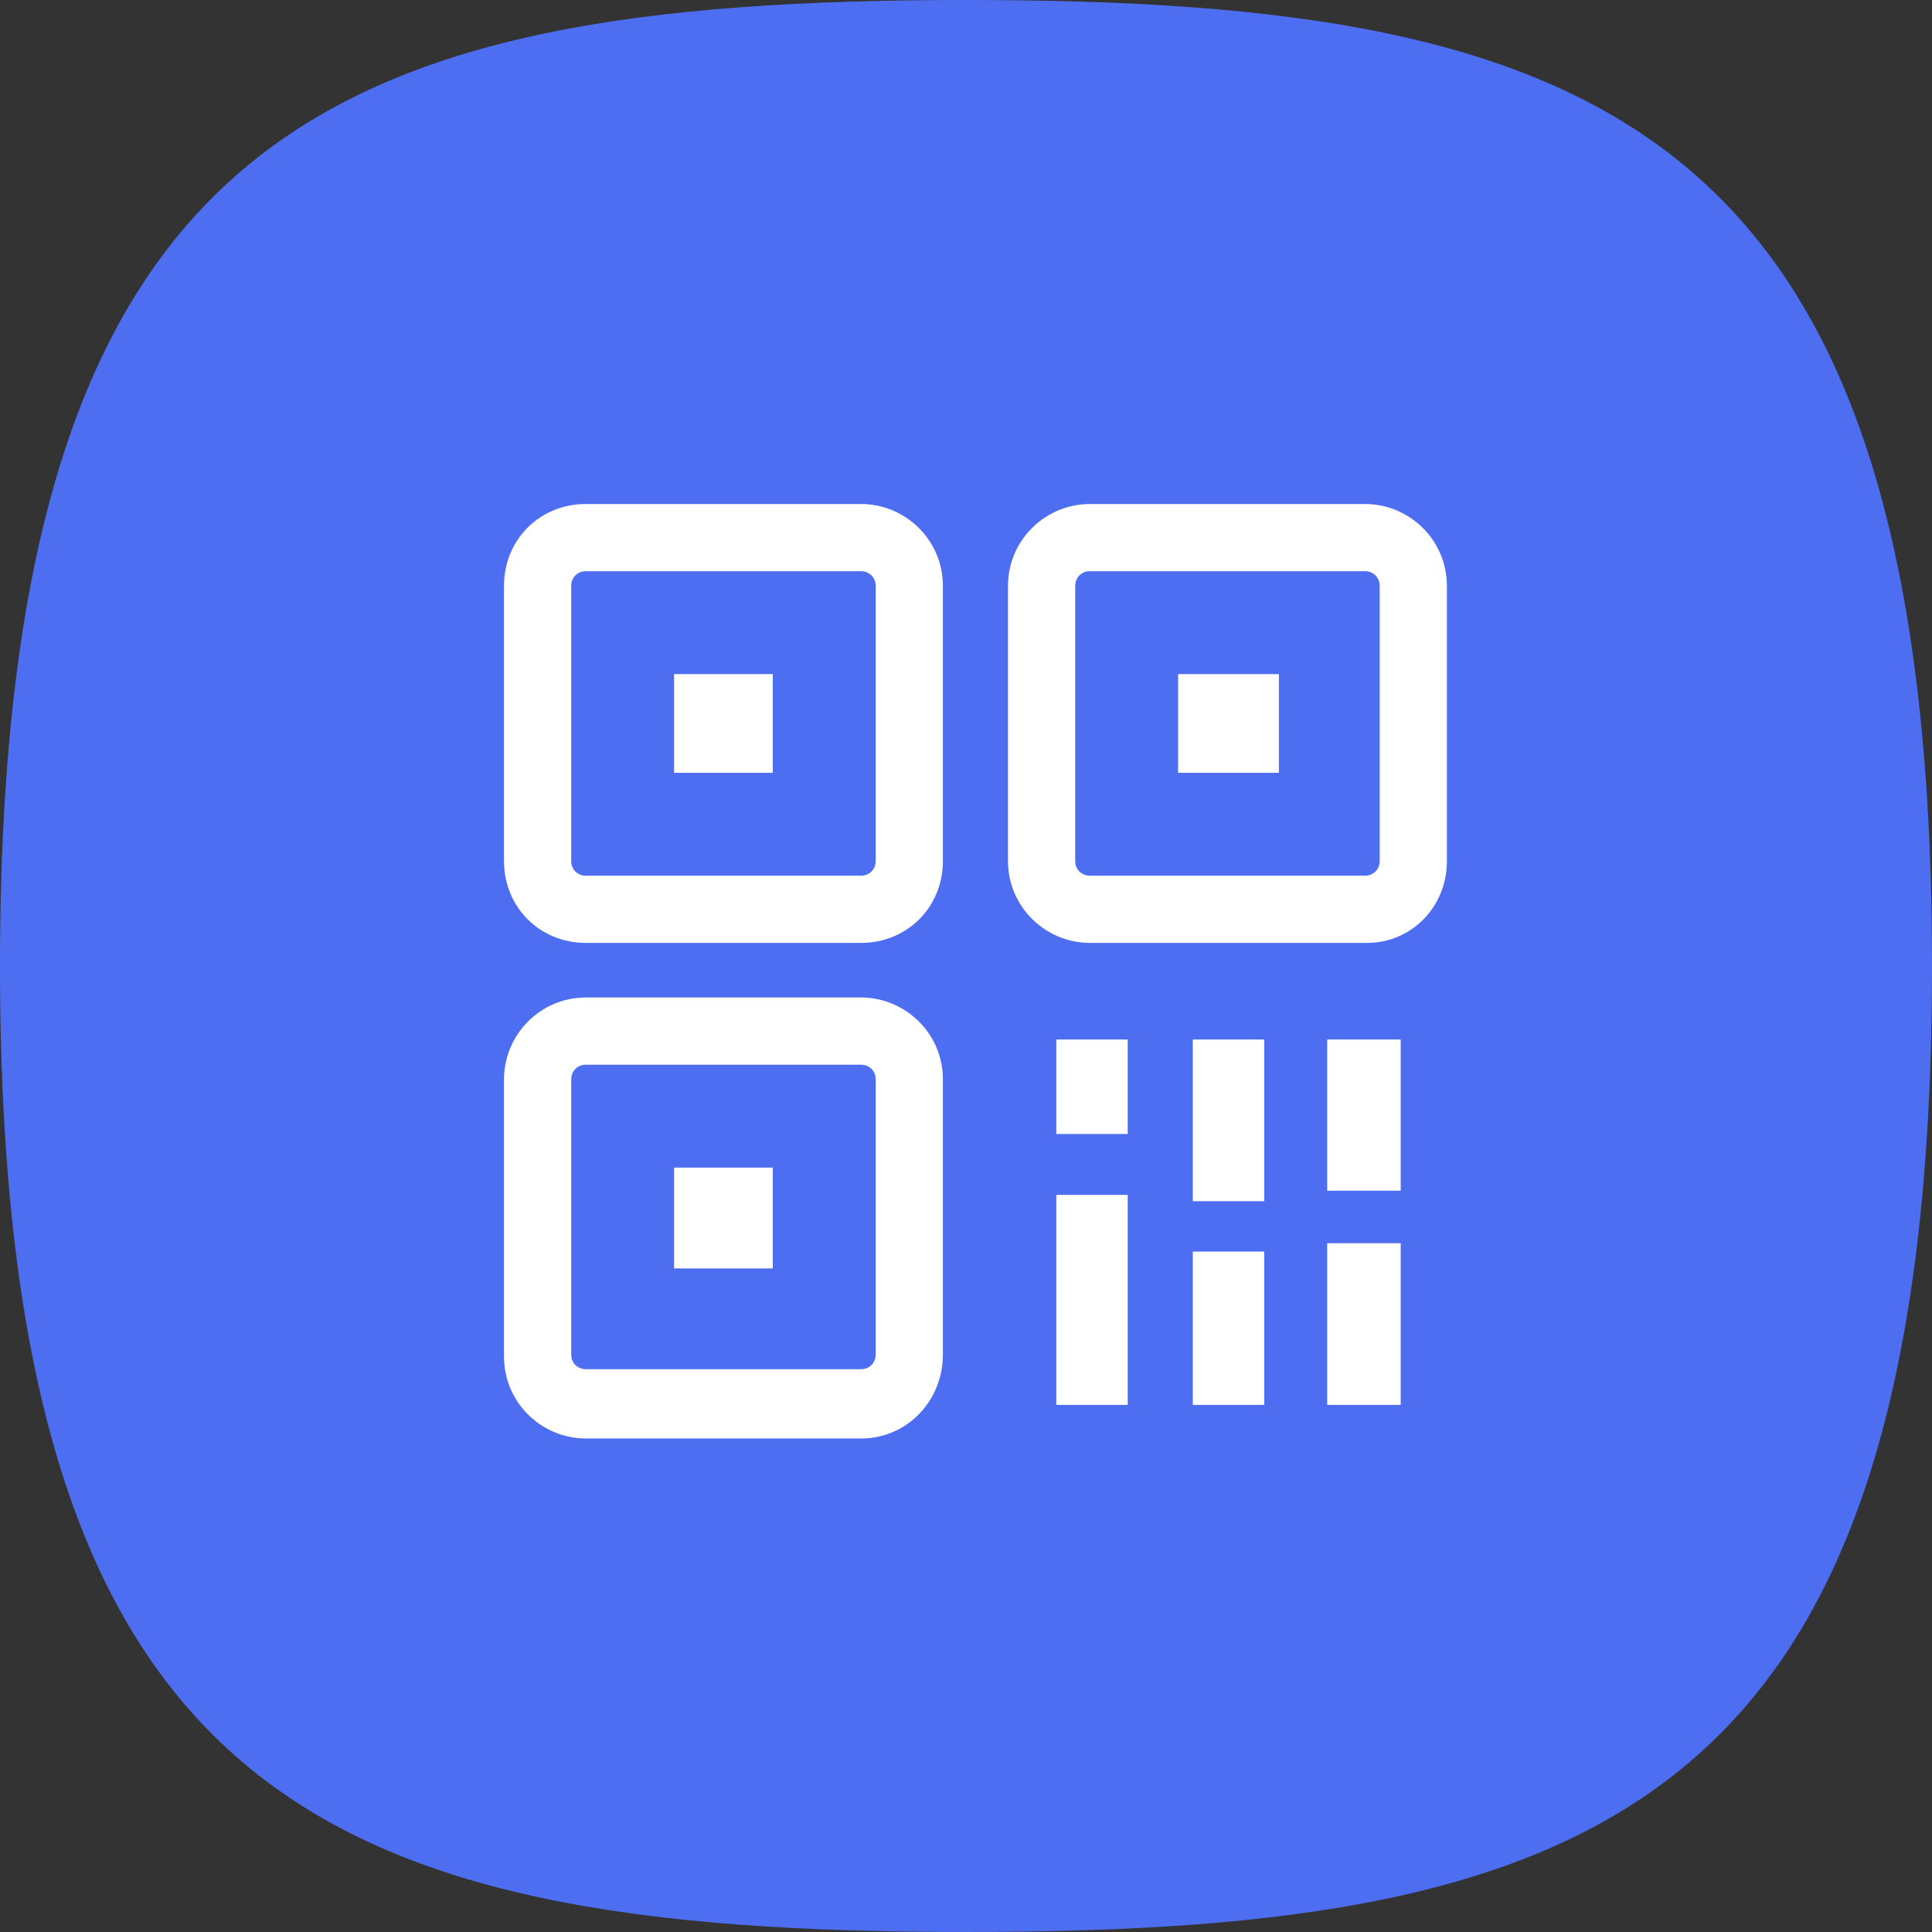
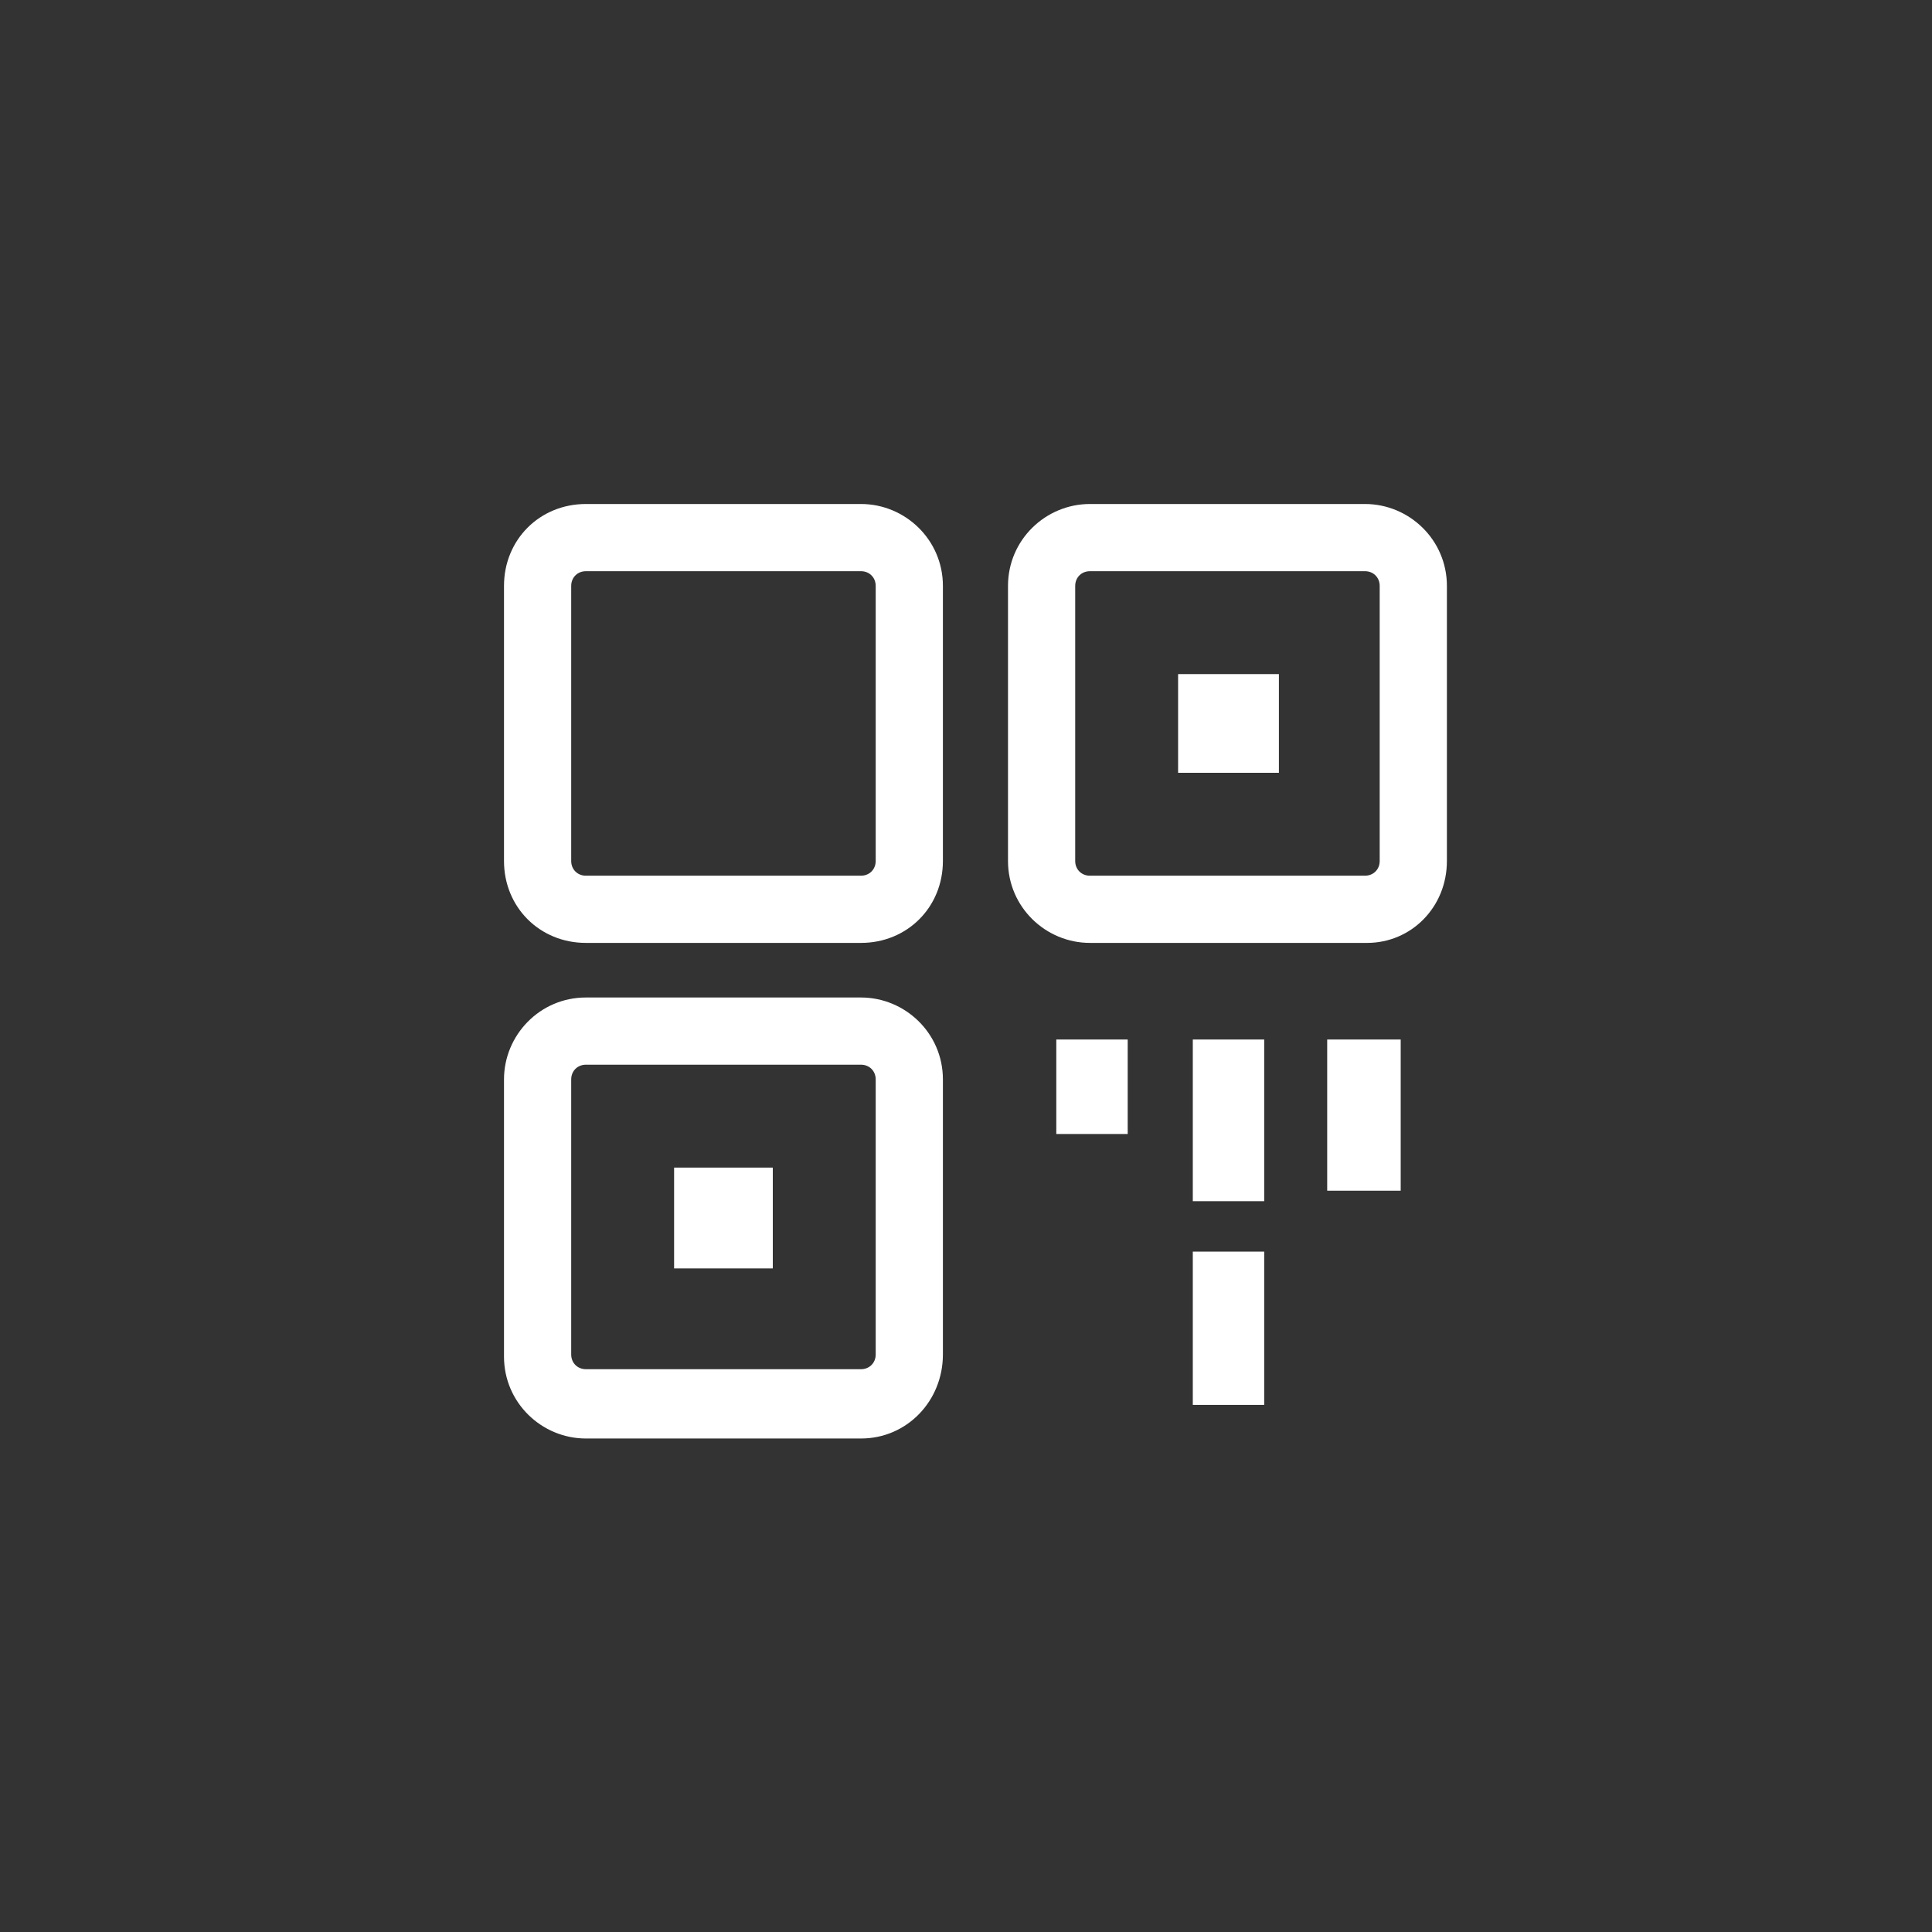
<svg xmlns="http://www.w3.org/2000/svg" t="1748403087554" class="icon" viewBox="0 0 1024 1024" version="1.1" p-id="20944" width="200" height="200">
  <rect x="0" y="0" width="1024" height="1024" fill="#333333" stroke="none" />
-   <path d="M512 0C172.522 0 0 69.009 0 512s172.522 512 512 512 512-69.009 512-512S851.478 0 512 0" fill="#4E6EF2" p-id="20945" data-spm-anchor-id="a313x.search_index.0.i45.26a73a81I099ZN" class="selected" />
  <path d="M310.539 302.748c-4.452 0-7.791 3.339-7.791 7.791V456.348c0 4.452 3.339 7.791 7.791 7.791H456.348c4.452 0 7.791-3.339 7.791-7.791V310.539c0-4.452-3.339-7.791-7.791-7.791H310.539zM456.348 499.757H310.539C286.052 499.757 267.13 480.835 267.13 456.348V310.539C267.13 286.052 286.052 267.13 310.539 267.13H456.348c23.374 0 43.409 18.922 43.409 43.409V456.348c0 24.487-18.922 43.409-43.409 43.409zM310.539 564.313c-4.452 0-7.791 3.339-7.791 7.791v145.809c0 4.452 3.339 7.791 7.791 7.791H456.348c4.452 0 7.791-3.339 7.791-7.791V572.104c0-4.452-3.339-7.791-7.791-7.791H310.539zM456.348 762.435H310.539c-23.374 0-43.409-18.922-43.409-43.409V572.104c0-23.374 18.922-43.409 43.409-43.409H456.348c23.374 0 43.409 18.922 43.409 43.409v145.809c0 24.487-18.922 44.522-43.409 44.522zM577.67 302.748c-4.452 0-7.791 3.339-7.791 7.791V456.348c0 4.452 3.339 7.791 7.791 7.791H723.478c4.452 0 7.791-3.339 7.791-7.791V310.539c0-4.452-3.339-7.791-7.791-7.791H577.67z m146.922 197.009H577.67c-23.374 0-43.409-18.922-43.409-43.409V310.539C534.261 286.052 554.296 267.13 577.67 267.13H723.478c23.374 0 43.409 18.922 43.409 43.409V456.348c0 24.487-18.922 43.409-42.296 43.409z" fill="#FFFFFF" p-id="20946" />
  <path d="M559.861 601.043h37.843v-50.087h-37.843z" fill="#FFFFFF" p-id="20947" />
-   <path d="M559.861 744.626h37.843v-111.304h-37.843z" fill="#FFFFFF" p-id="20948" />
  <path d="M703.443 631.096h38.957v-80.139h-38.957z" fill="#FFFFFF" p-id="20949" />
-   <path d="M703.443 744.626h38.957v-85.704h-38.957z" fill="#FFFFFF" p-id="20950" />
  <path d="M632.209 744.626h37.843v-81.252h-37.843z" fill="#FFFFFF" p-id="20951" />
  <path d="M632.209 636.661h37.843v-85.704h-37.843z" fill="#FFFFFF" p-id="20952" />
-   <path d="M357.287 409.6h52.313V357.287H357.287z" fill="#FFFFFF" p-id="20953" data-spm-anchor-id="a313x.search_index.0.i46.26a73a81I099ZN" class="" />
  <path d="M357.287 672.278h52.313v-53.426H357.287z" fill="#FFFFFF" p-id="20954" />
  <path d="M624.417 409.6h53.426V357.287h-53.426z" fill="#FFFFFF" p-id="20955" />
</svg>